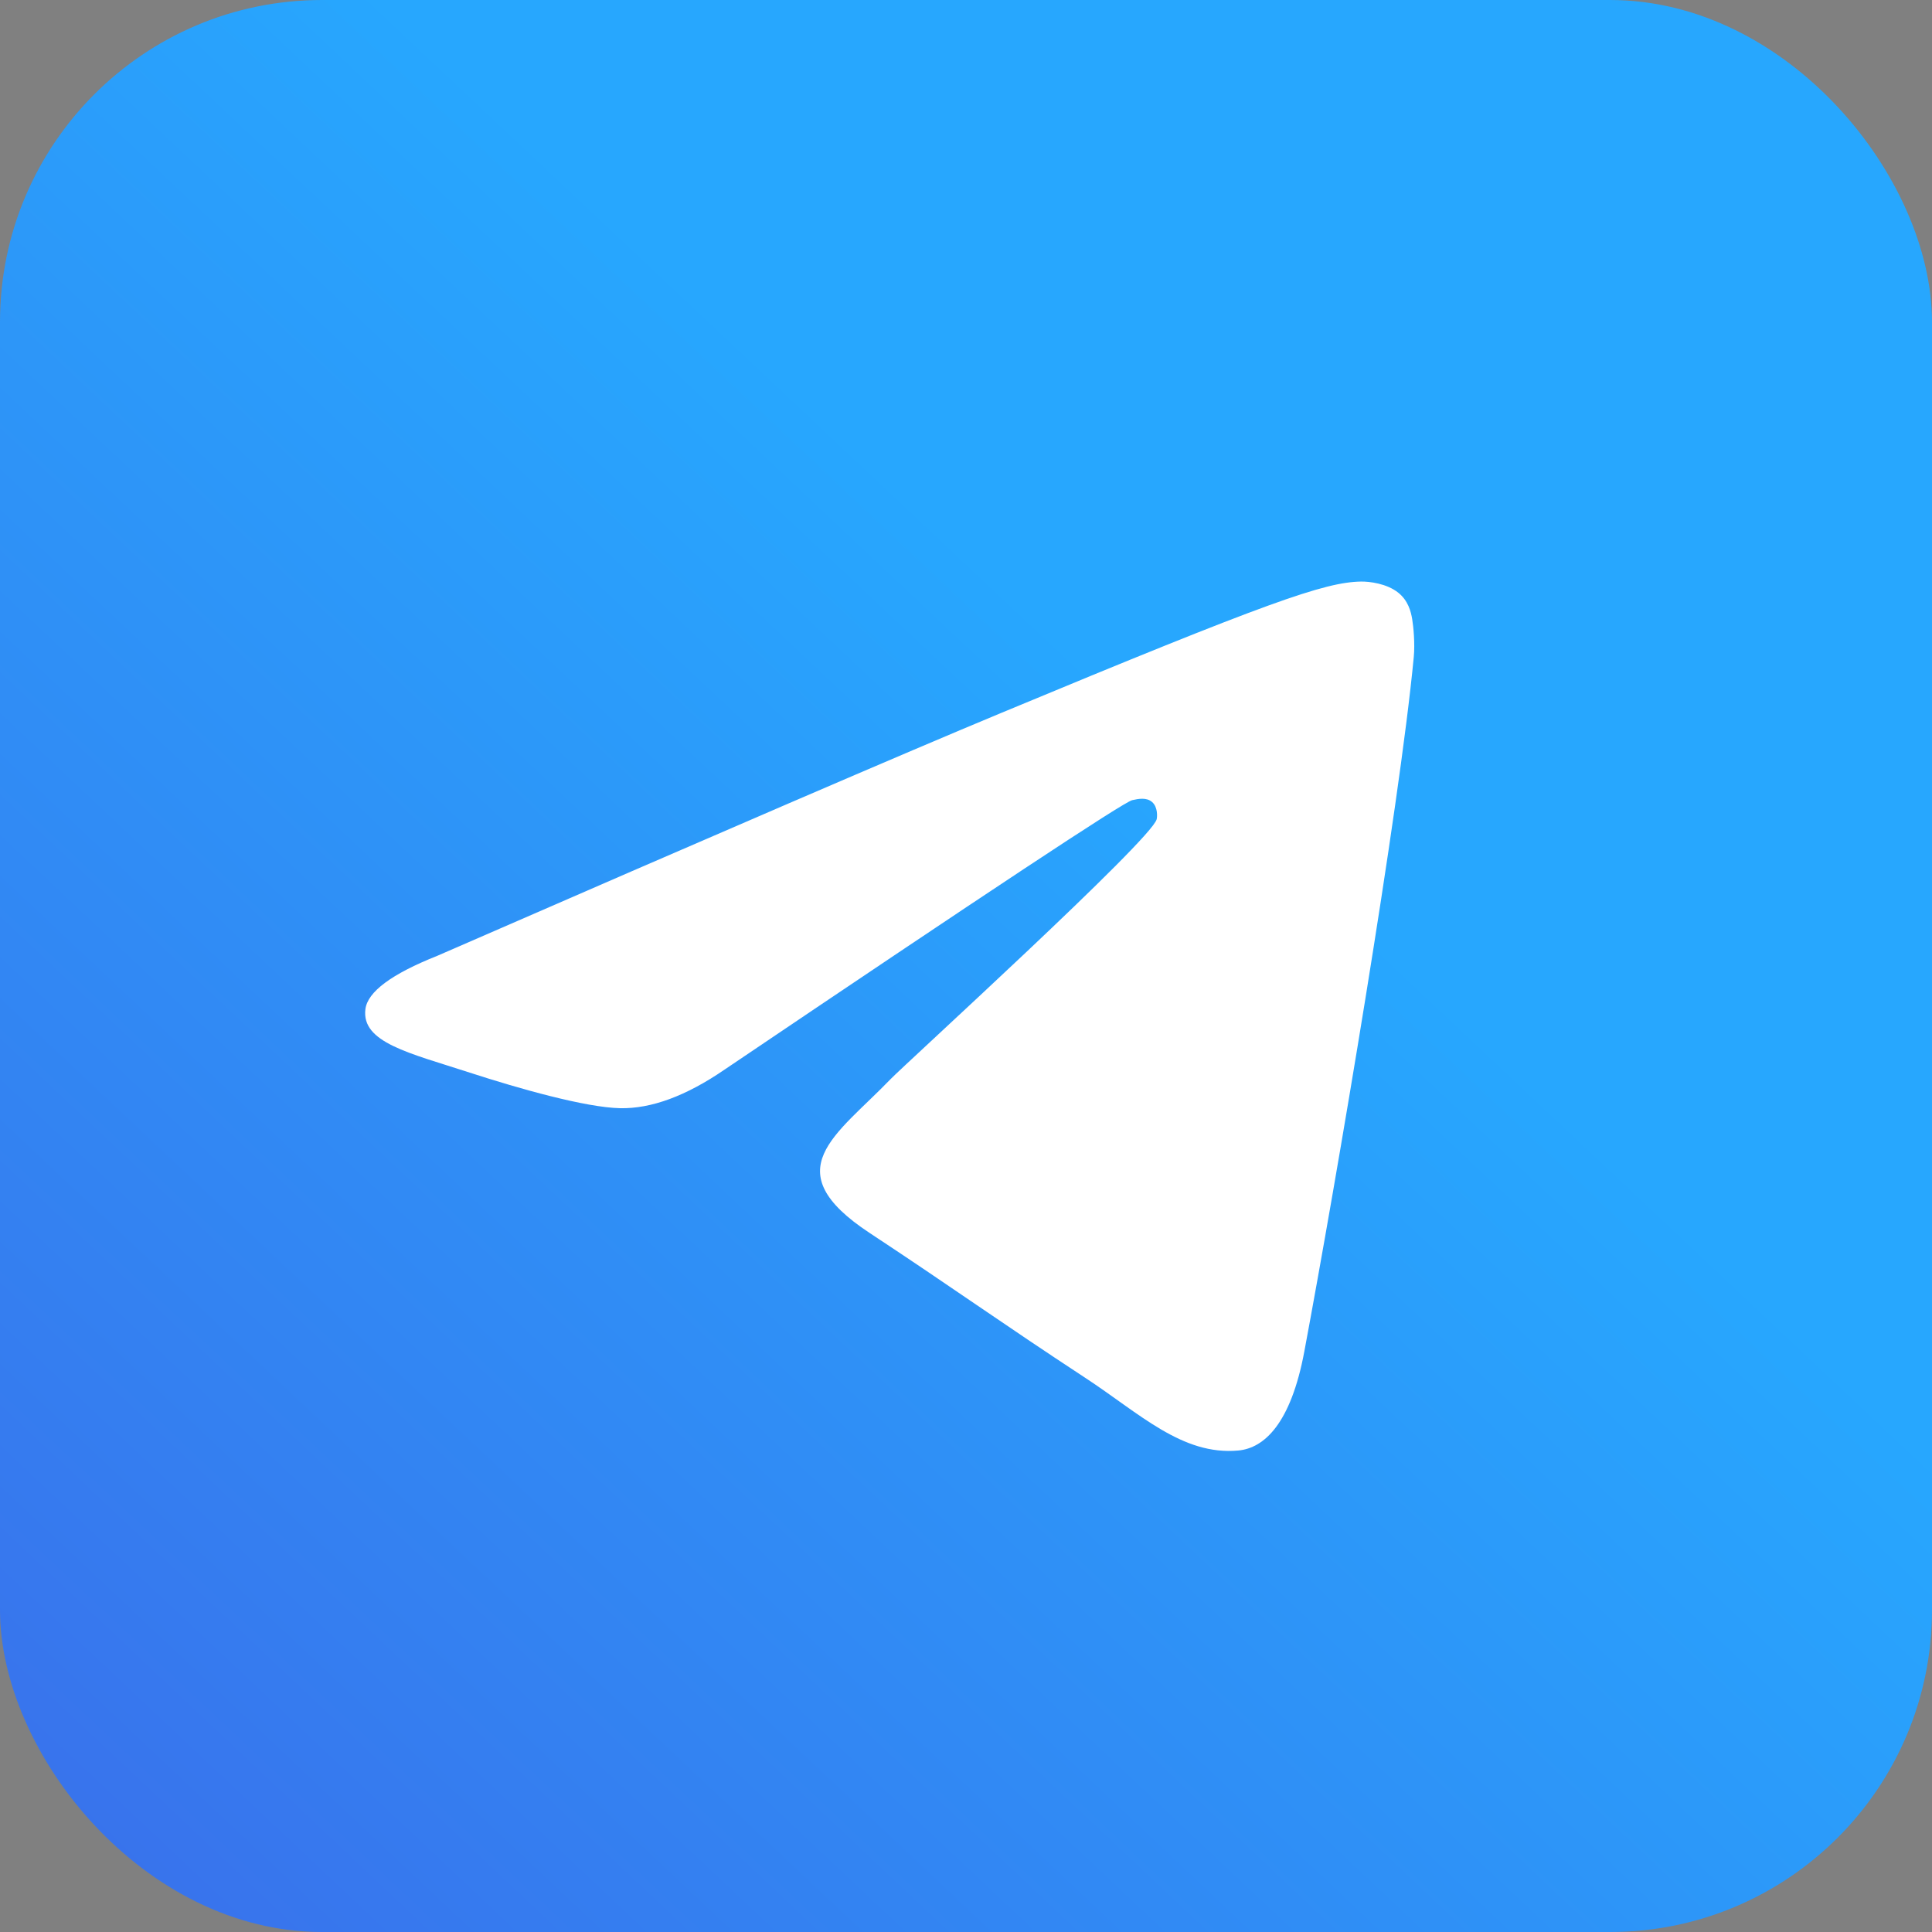
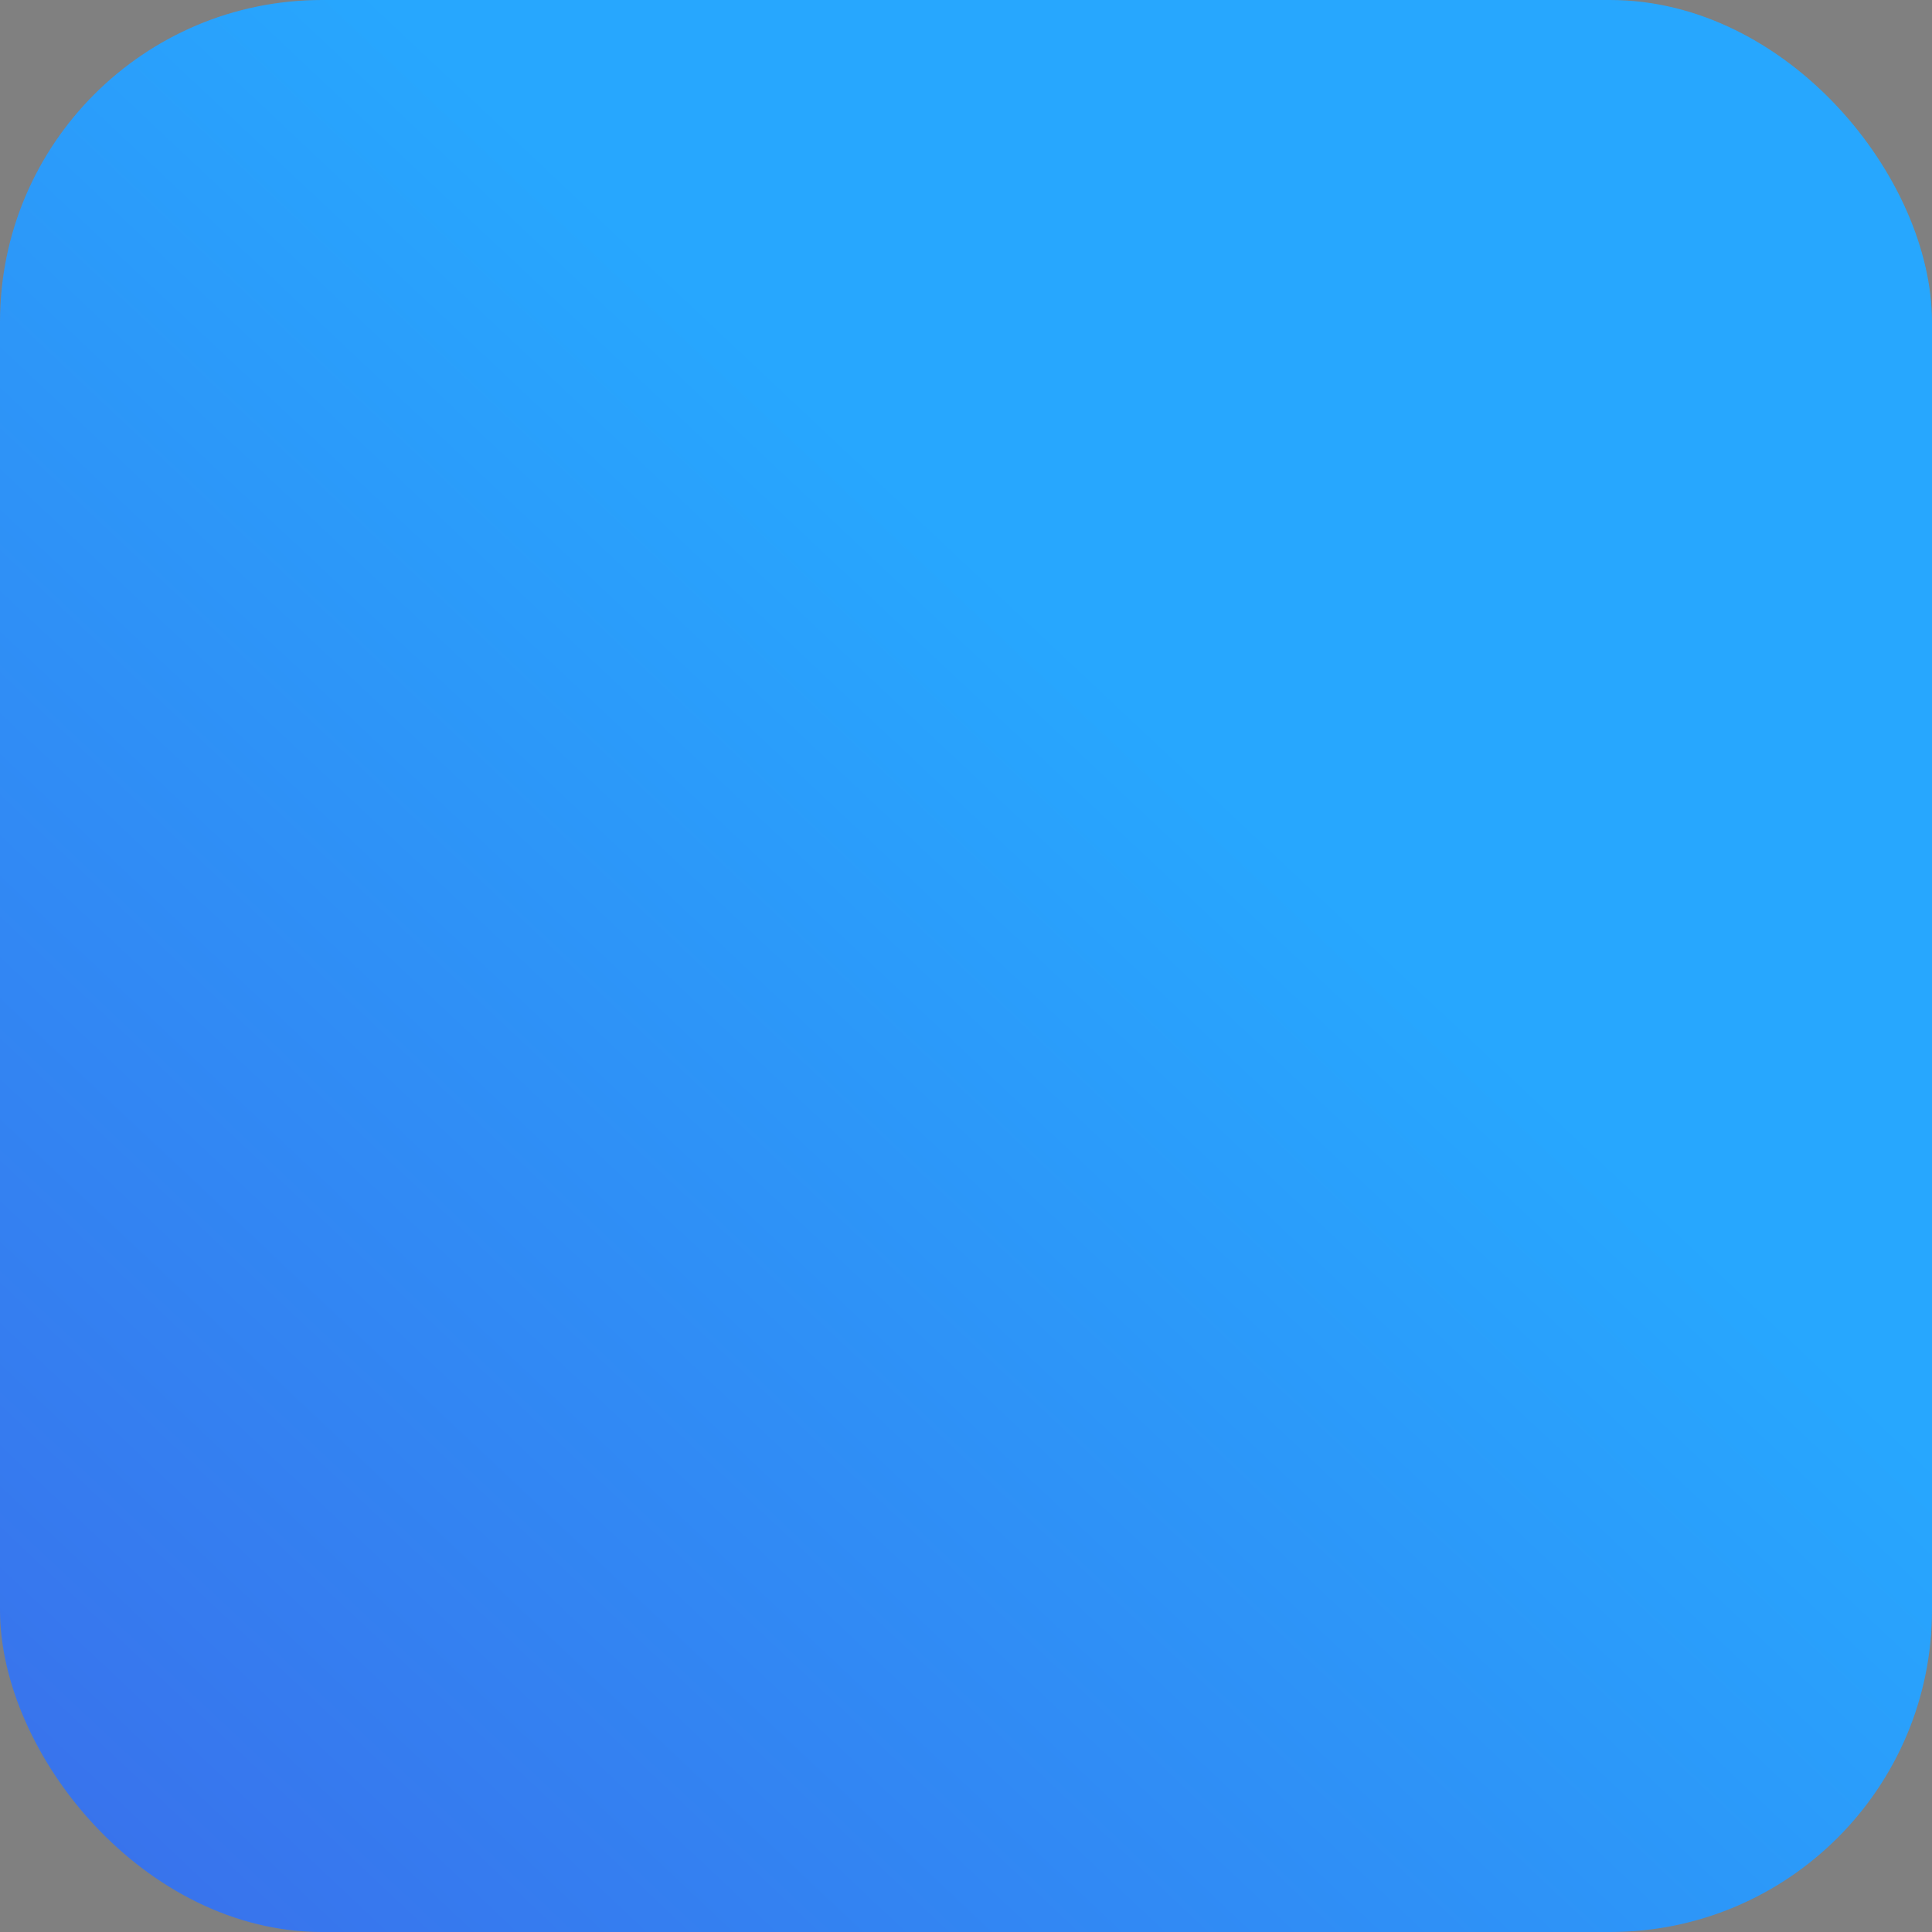
<svg xmlns="http://www.w3.org/2000/svg" width="60" height="60" viewBox="0 0 60 60" fill="none">
  <rect x="0" y="0" width="60" height="60" fill="#808080" stroke="none" />
  <rect width="60" height="60" rx="10" fill="url(#paint0_linear_633_352)" />
-   <path fill-rule="evenodd" clip-rule="evenodd" d="M13.58 29.684C22.326 25.873 28.157 23.361 31.076 22.148C39.407 18.683 41.138 18.081 42.266 18.061C42.514 18.056 43.069 18.118 43.429 18.41C43.732 18.656 43.816 18.988 43.856 19.222C43.896 19.456 43.946 19.987 43.906 20.403C43.455 25.147 41.501 36.658 40.507 41.971C40.087 44.22 39.258 44.973 38.457 45.047C36.715 45.208 35.392 43.896 33.704 42.79C31.064 41.059 29.572 39.981 27.009 38.292C24.047 36.341 25.968 35.268 27.656 33.515C28.097 33.056 35.773 26.074 35.922 25.441C35.941 25.361 35.958 25.066 35.782 24.91C35.607 24.754 35.348 24.808 35.161 24.85C34.896 24.91 30.678 27.698 22.507 33.214C21.31 34.036 20.225 34.437 19.254 34.416C18.183 34.392 16.122 33.81 14.59 33.312C12.711 32.701 11.218 32.379 11.348 31.341C11.416 30.801 12.16 30.249 13.58 29.684Z" fill="white" />
  <defs>
    <linearGradient id="paint0_linear_633_352" x1="39.273" y1="25.636" x2="-49.004" y2="119.396" gradientUnits="userSpaceOnUse">
      <stop stop-color="#27A7FE" />
      <stop offset="1" stop-color="#561BCE" />
    </linearGradient>
  </defs>
</svg>